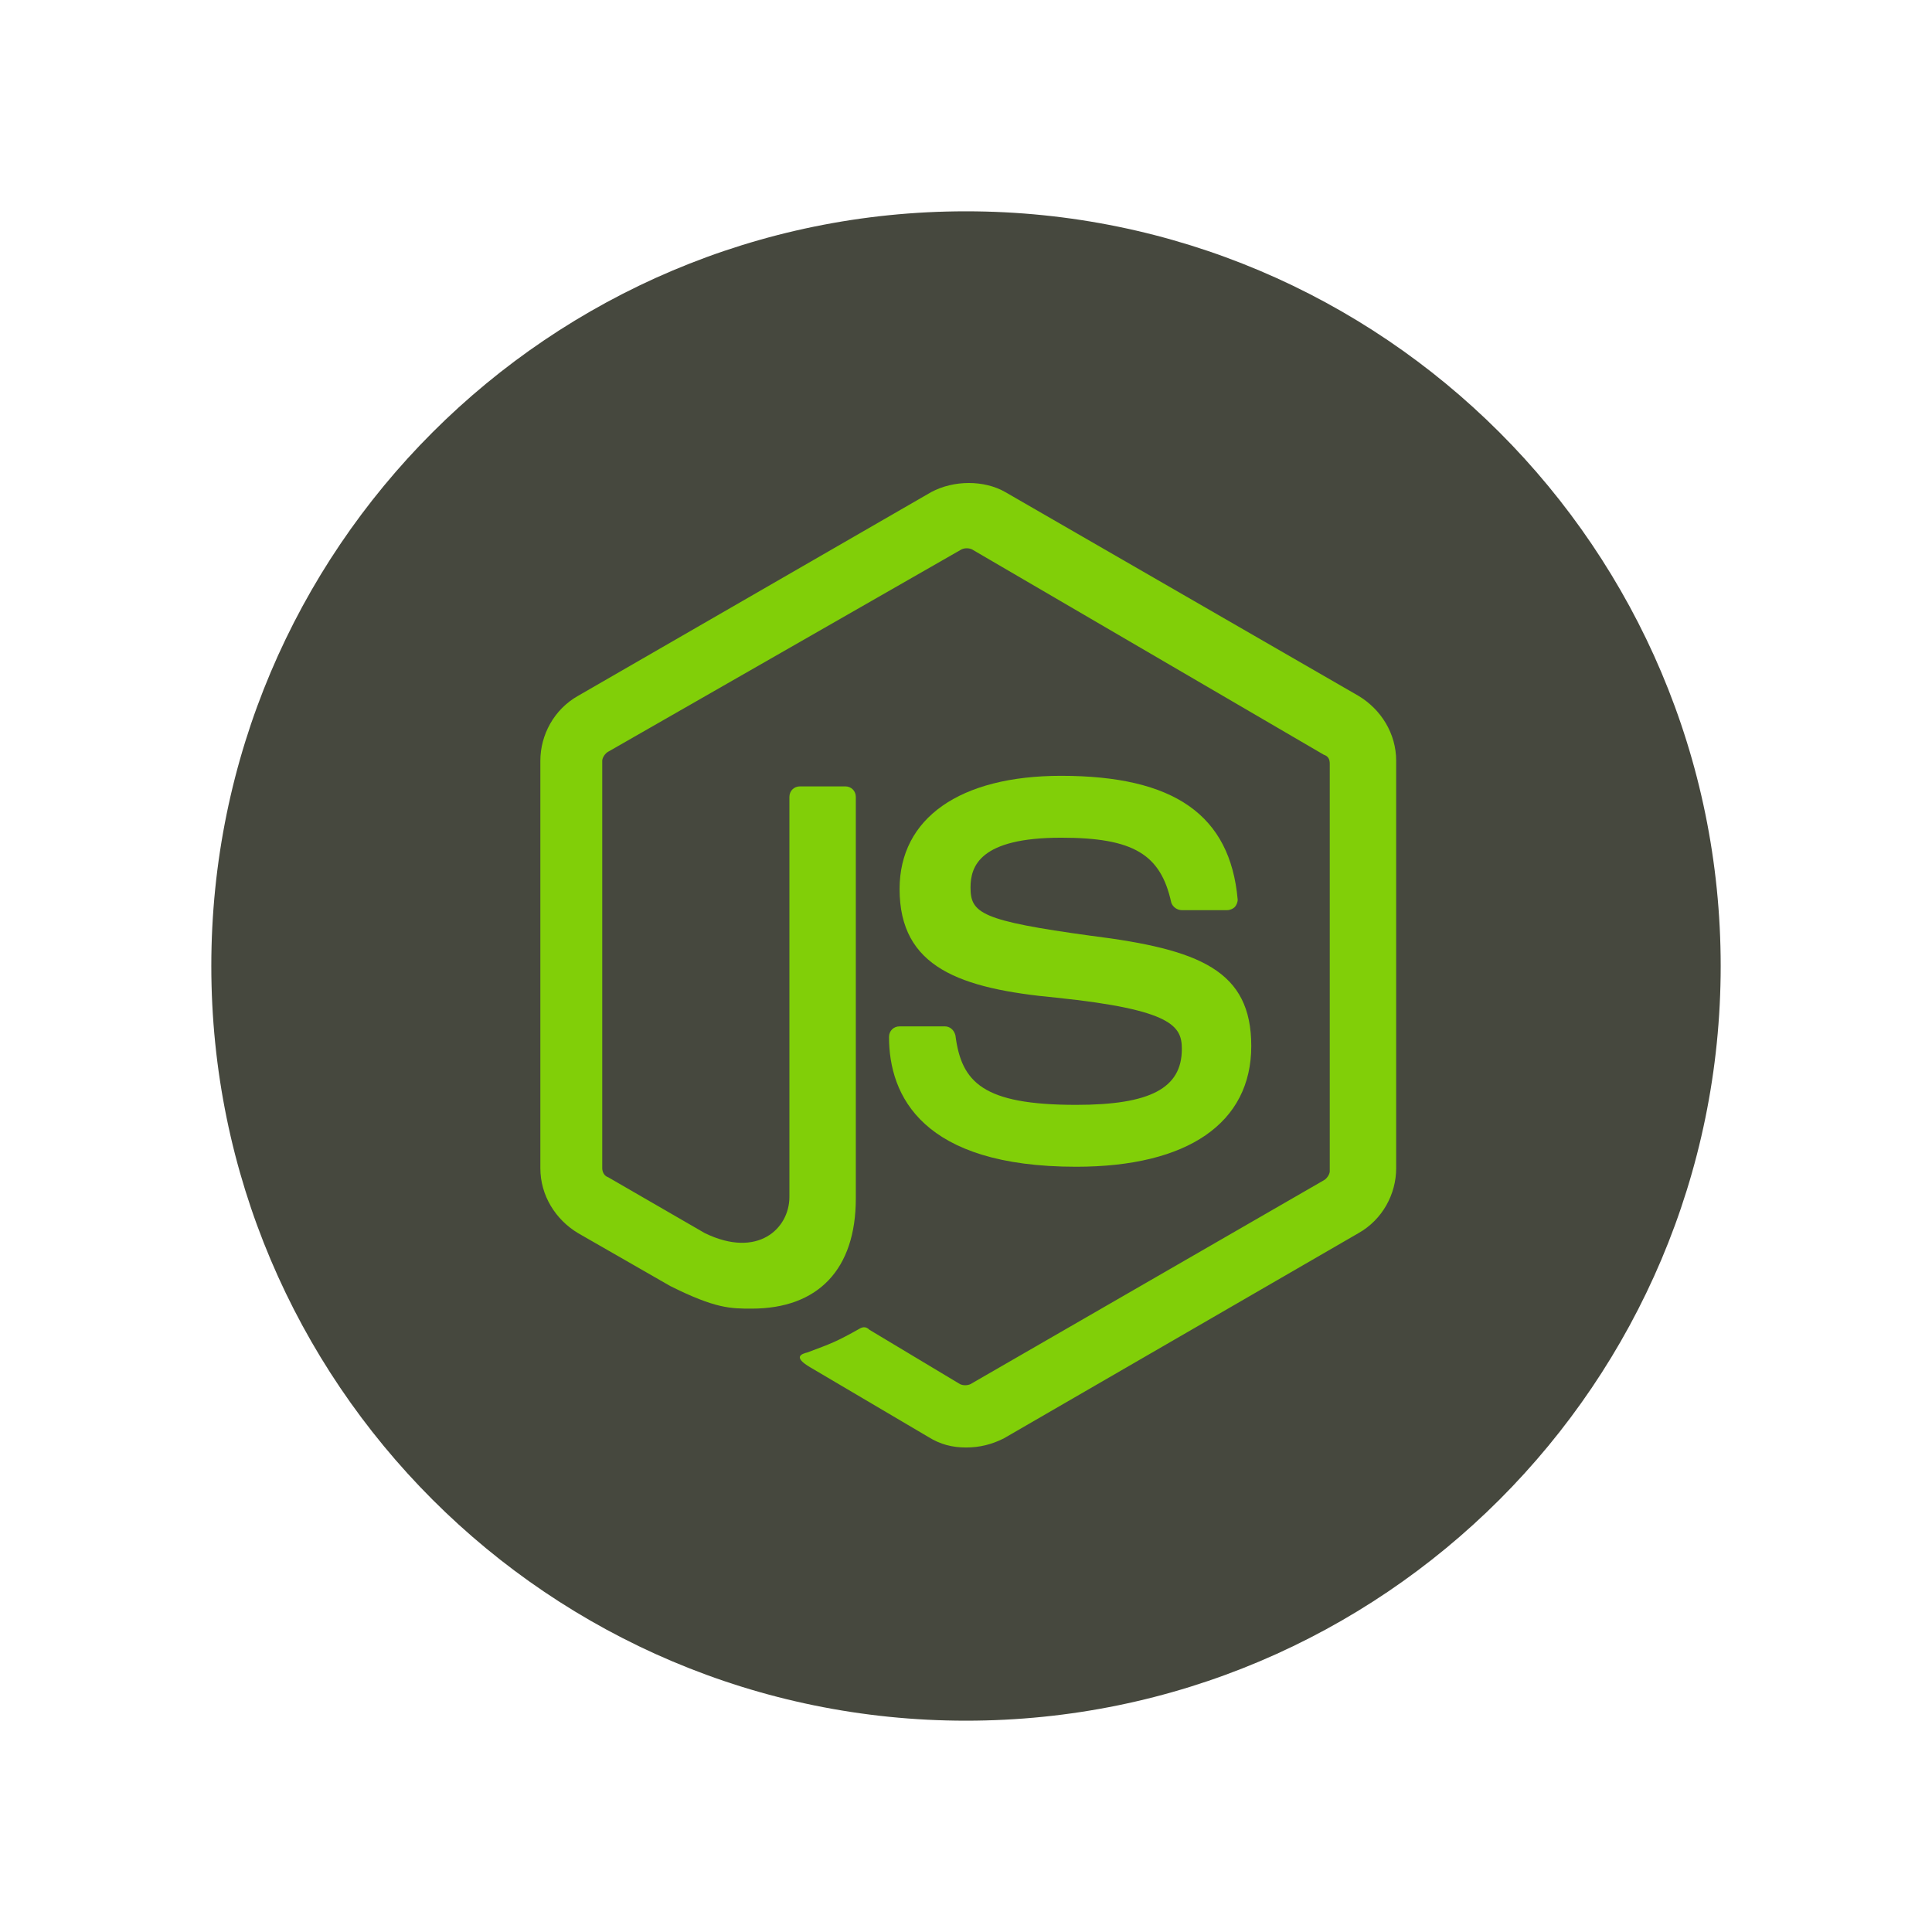
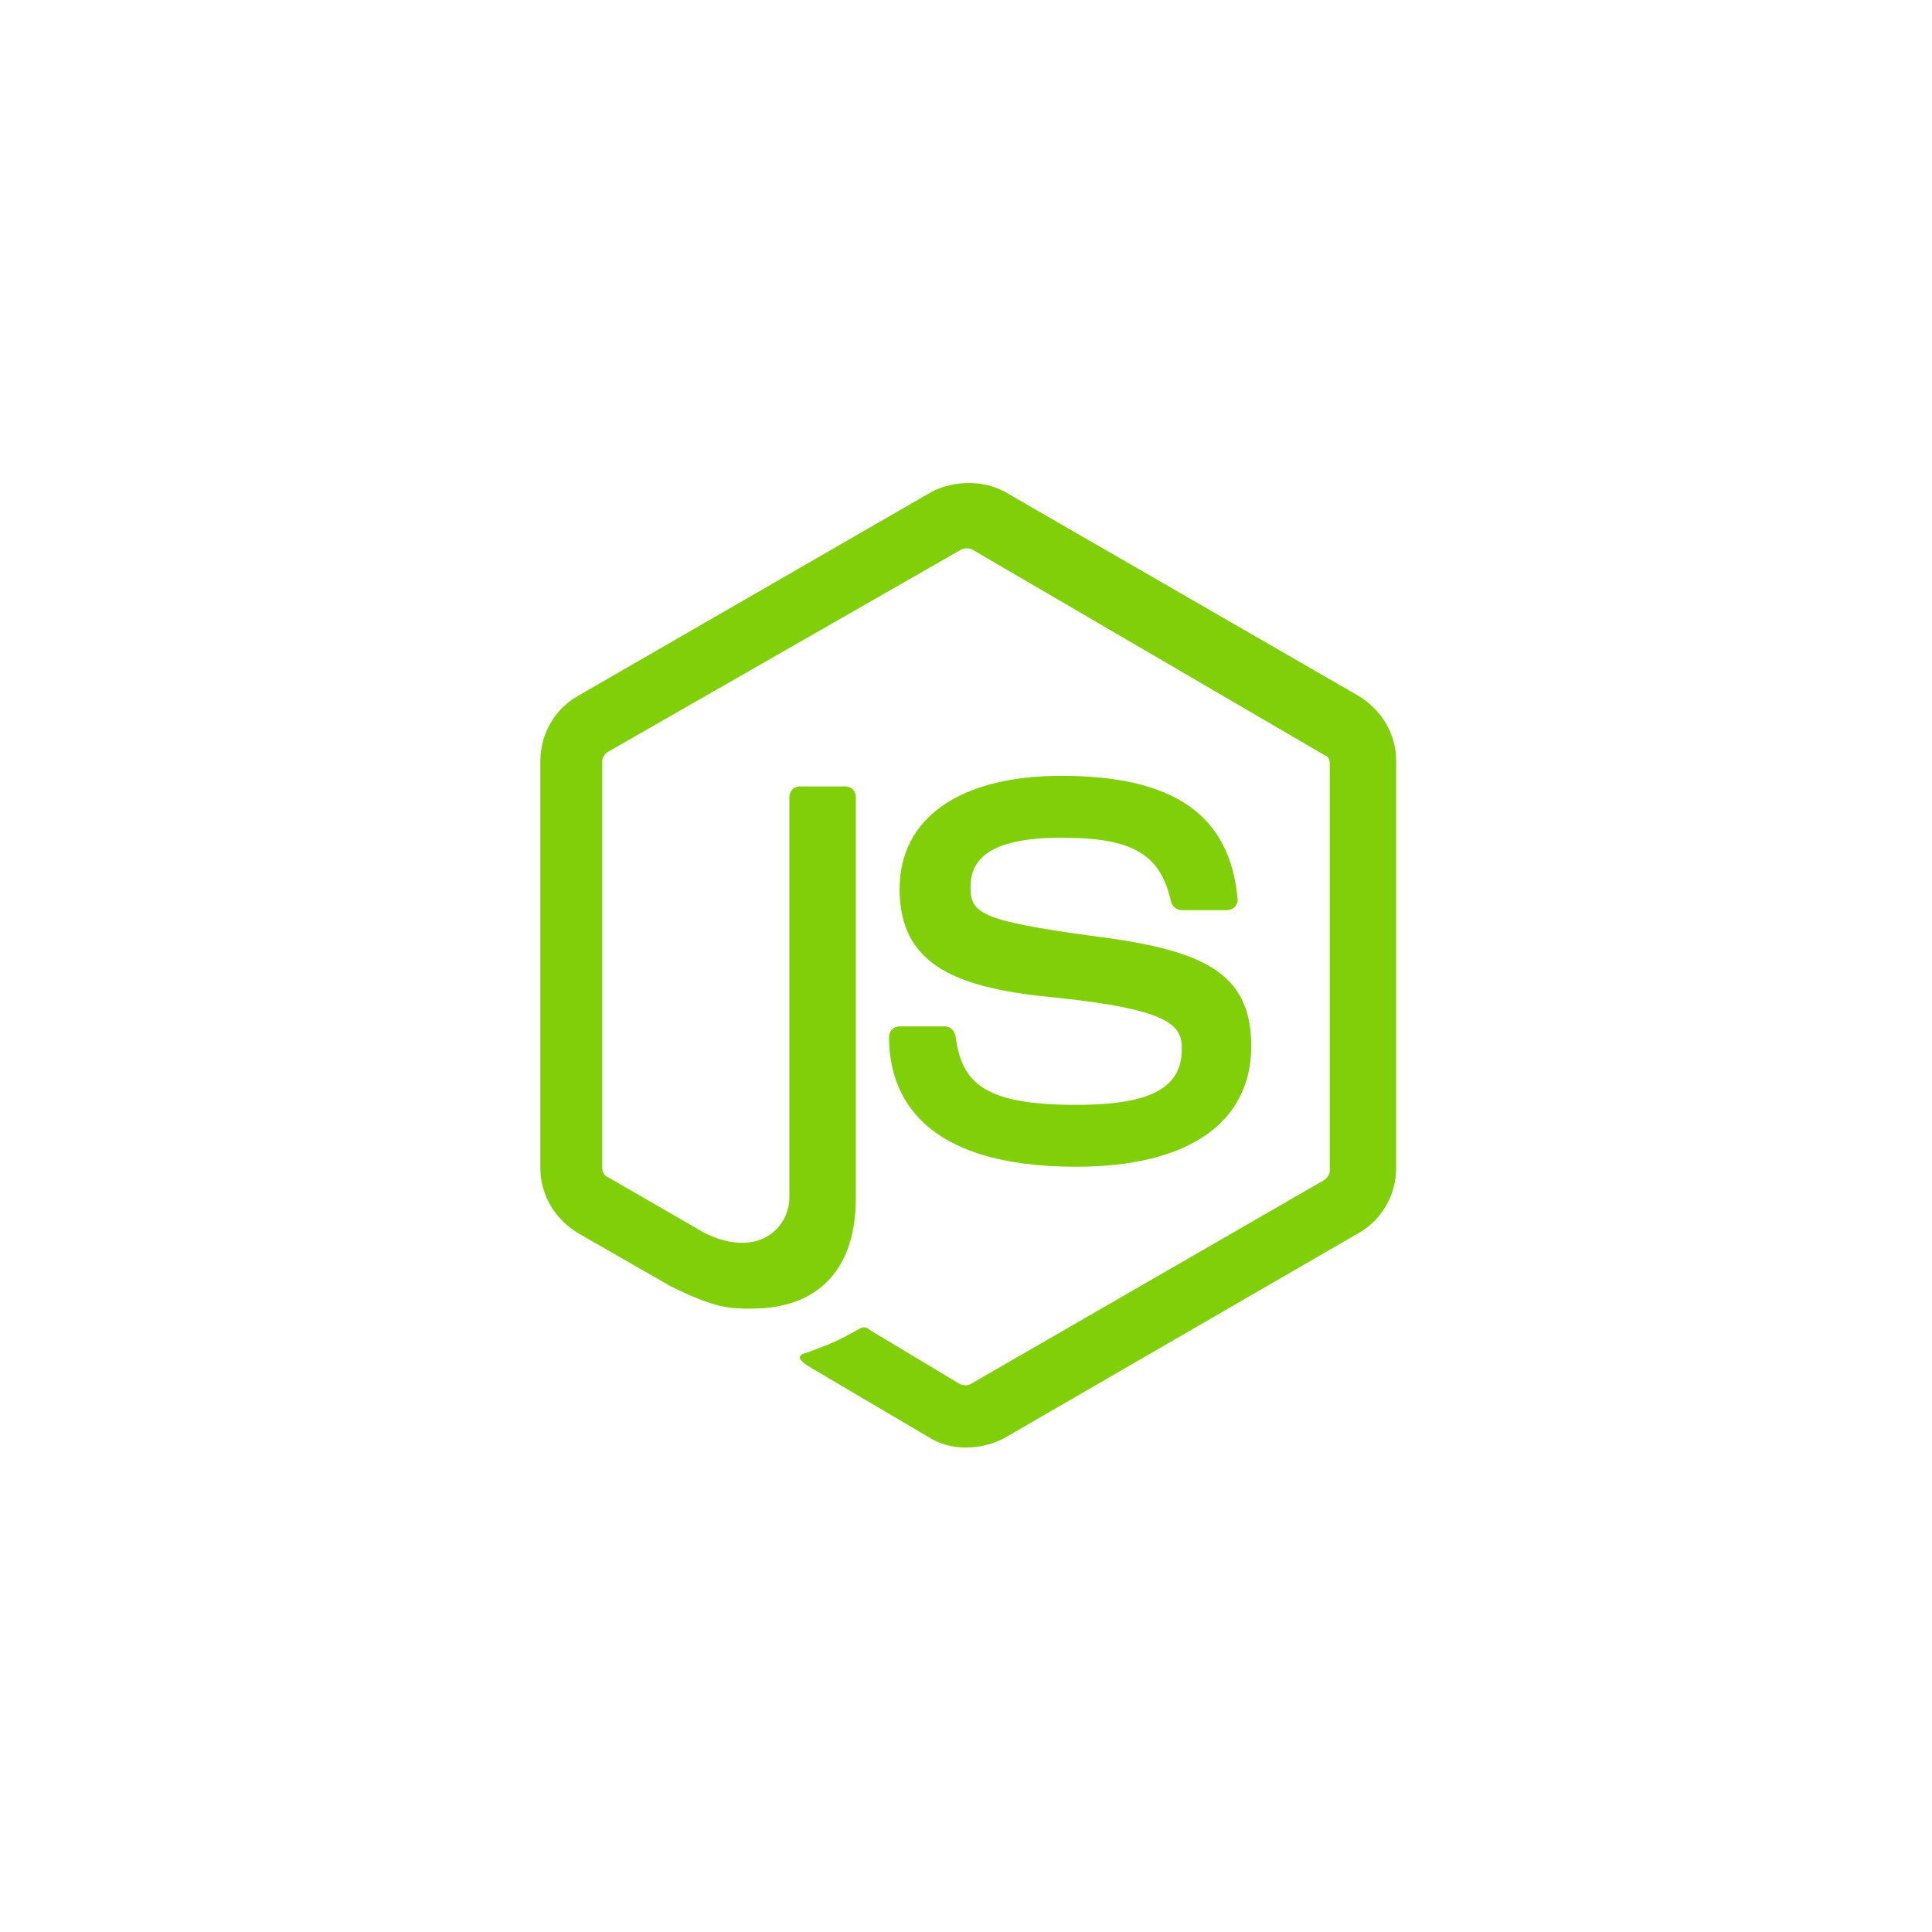
<svg xmlns="http://www.w3.org/2000/svg" id="Lager_1" style="enable-background:new 0 0 128 128;" version="1.1" viewBox="0 0 128 128" xml:space="preserve">
  <style type="text/css">
	.st0{fill:#46483E;}
	.st1{fill:#81CF08;}
</style>
-   <path class="st0" d="M64,14c-27.6,0-50,22.4-50,50s22.4,50,50,50s50-22.4,50-50S91.6,14,64,14z" />
  <g>
    <path class="st1" d="M64,95.9c-0.9,0-1.7-0.2-2.5-0.7l-7.8-4.6c-1.2-0.7-0.6-0.9-0.2-1c1.6-0.6,1.9-0.7,3.5-1.6   c0.2-0.1,0.4-0.1,0.6,0.1l6,3.6c0.2,0.1,0.5,0.1,0.7,0l23.4-13.5c0.2-0.1,0.4-0.4,0.4-0.6v-27c0-0.3-0.1-0.5-0.4-0.6L64.4,36.4   c-0.2-0.1-0.5-0.1-0.7,0L40.3,49.8c-0.2,0.1-0.4,0.4-0.4,0.6v27c0,0.2,0.1,0.5,0.4,0.6l6.4,3.7c3.5,1.7,5.6-0.3,5.6-2.4V52.8   c0-0.4,0.3-0.7,0.7-0.7h3c0.4,0,0.7,0.3,0.7,0.7v26.6c0,4.7-2.5,7.3-6.9,7.3c-1.4,0-2.4,0-5.4-1.5l-6.1-3.5   c-1.5-0.9-2.5-2.5-2.5-4.3v-27c0-1.7,0.9-3.4,2.5-4.3l23.4-13.5c1.5-0.8,3.5-0.8,4.9,0l23.4,13.5c1.5,0.9,2.5,2.5,2.5,4.3v27   c0,1.7-0.9,3.4-2.5,4.3L66.5,95.3C65.7,95.7,64.9,95.9,64,95.9z" />
    <path class="st1" d="M71.3,77.3c-10.2,0-12.4-4.7-12.4-8.6c0-0.4,0.3-0.7,0.7-0.7h3c0.3,0,0.6,0.2,0.7,0.6c0.4,3.1,1.8,4.6,8,4.6   c4.9,0,7-1.1,7-3.7c0-1.5-0.6-2.6-8.3-3.4c-6.4-0.6-10.4-2-10.4-7.2c0-4.7,4-7.5,10.7-7.5c7.5,0,11.2,2.6,11.7,8.2   c0,0.2-0.1,0.4-0.2,0.5c-0.1,0.1-0.3,0.2-0.5,0.2h-3c-0.3,0-0.6-0.2-0.7-0.5c-0.7-3.2-2.5-4.3-7.3-4.3c-5.4,0-6,1.9-6,3.3   c0,1.7,0.7,2.2,8,3.2c7.2,0.9,10.6,2.3,10.6,7.3C82.9,74.4,78.7,77.3,71.3,77.3z" />
  </g>
</svg>